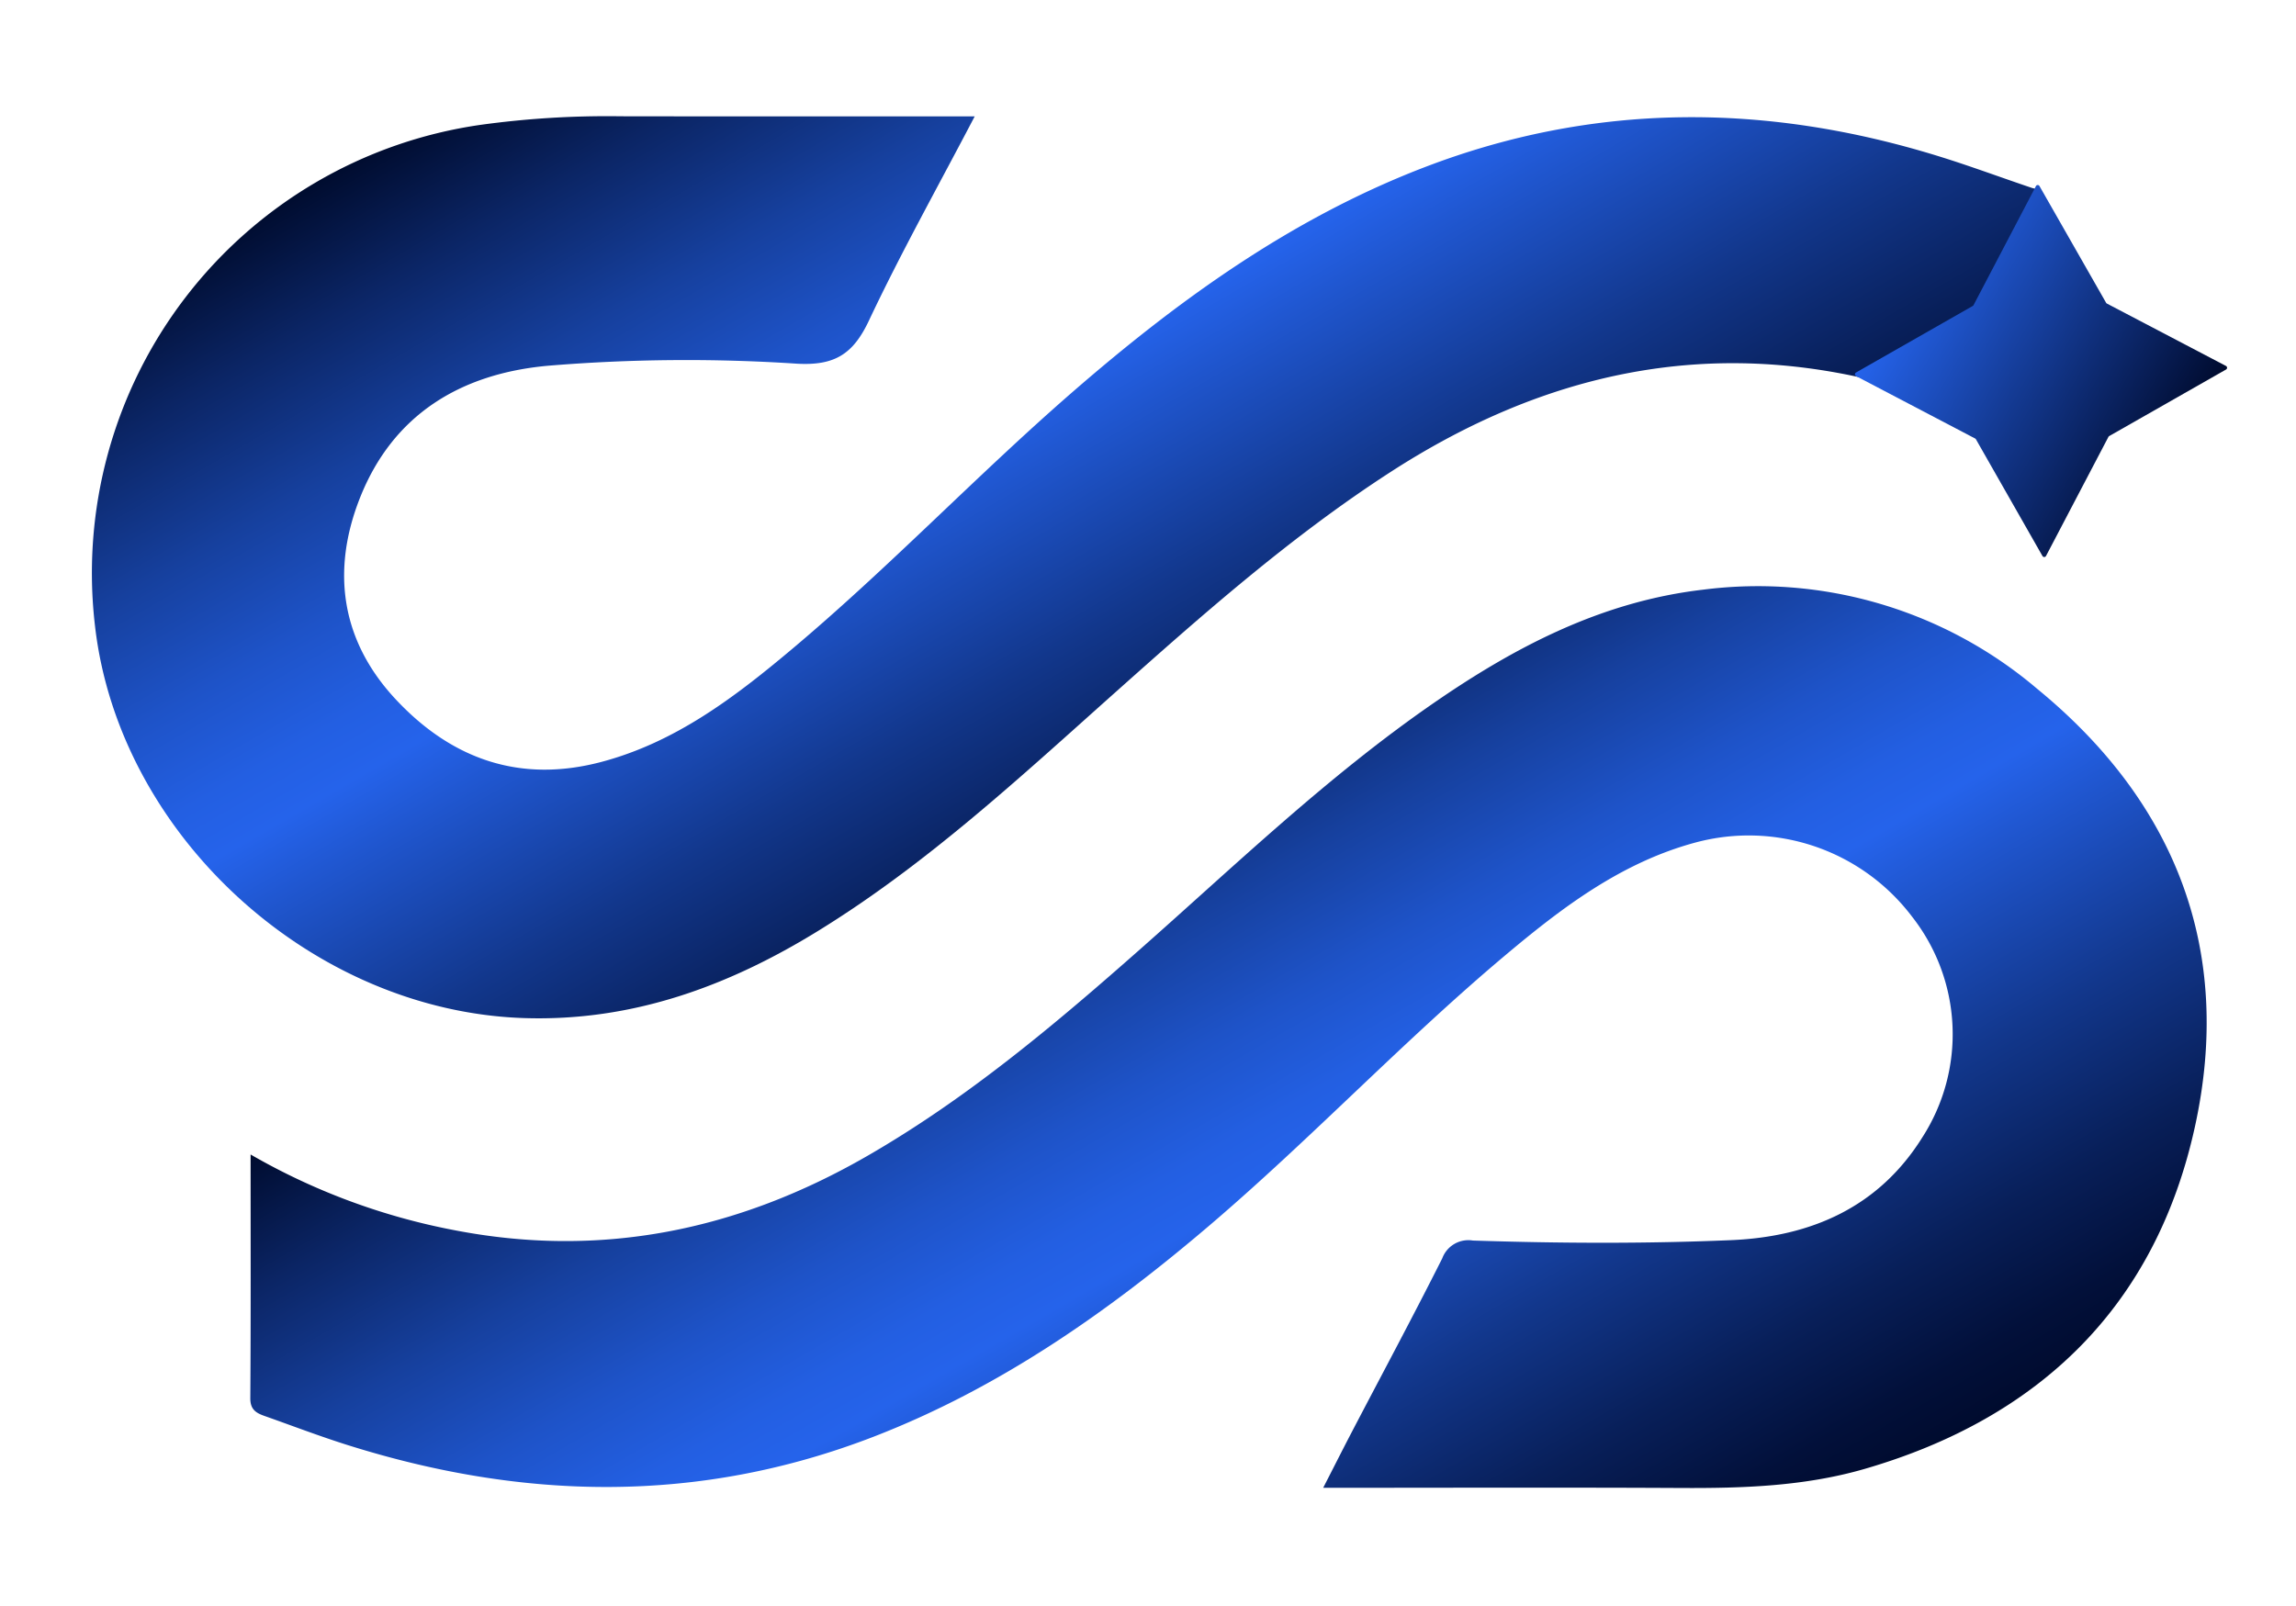
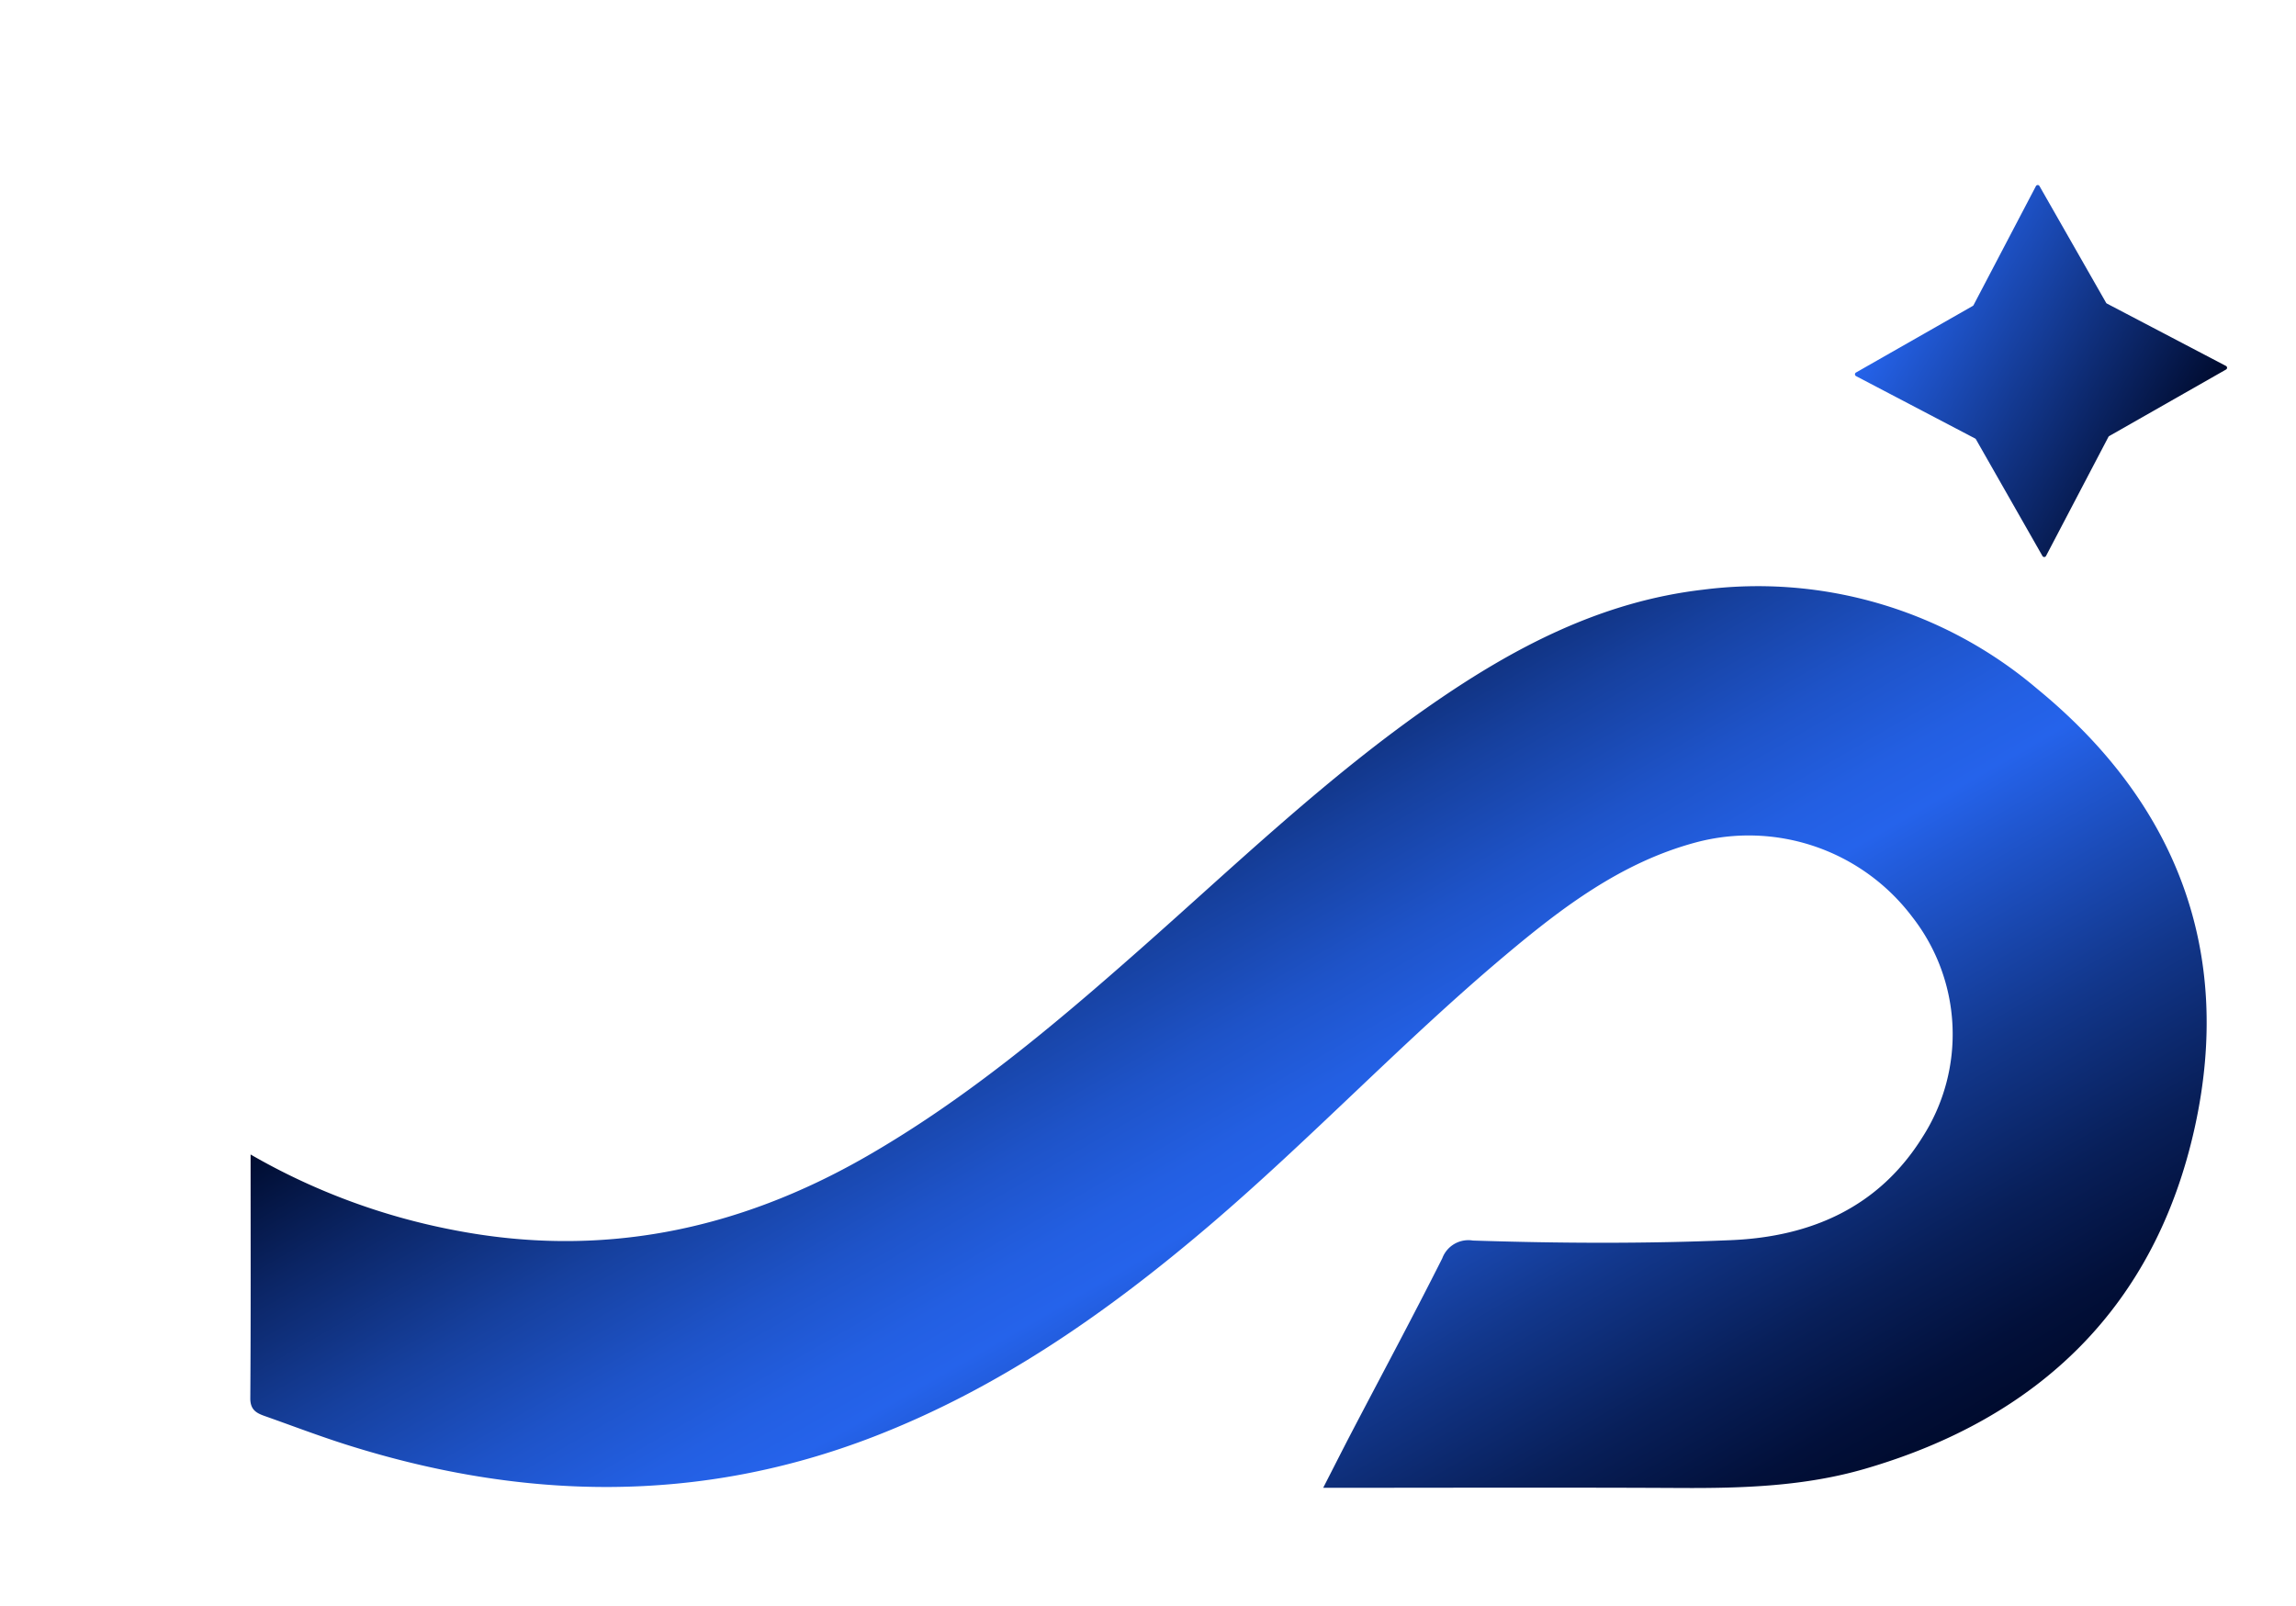
<svg xmlns="http://www.w3.org/2000/svg" xmlns:xlink="http://www.w3.org/1999/xlink" id="Layer_1" data-name="Layer 1" viewBox="0 0 206.369 144.34">
  <defs>
    <style>.cls-1{fill:url(#linear-gradient);}.cls-2{fill:url(#linear-gradient-2);}.cls-3{fill:url(#linear-gradient-3);}</style>
    <linearGradient id="linear-gradient" x1="137.524" y1="151.17" x2="88.256" y2="65.836" gradientUnits="userSpaceOnUse">
      <stop offset="0" stop-color="#000b2e" />
      <stop offset="0.057" stop-color="#02103a" />
      <stop offset="0.158" stop-color="#081f59" />
      <stop offset="0.294" stop-color="#12378c" />
      <stop offset="0.455" stop-color="#2057d1" />
      <stop offset="0.512" stop-color="#2563eb" />
      <stop offset="0.564" stop-color="#235fe2" />
      <stop offset="0.651" stop-color="#1e53c8" />
      <stop offset="0.761" stop-color="#16409e" />
      <stop offset="0.89" stop-color="#0b2565" />
      <stop offset="1" stop-color="#000c2f" />
    </linearGradient>
    <linearGradient id="linear-gradient-2" x1="118.299" y1="78.344" x2="69.007" y2="-7.032" xlink:href="#linear-gradient" />
    <linearGradient id="linear-gradient-3" x1="195.882" y1="40.534" x2="171.01" y2="26.174" gradientUnits="userSpaceOnUse">
      <stop offset="0" stop-color="#000b2e" />
      <stop offset="1" stop-color="#2563eb" />
    </linearGradient>
  </defs>
  <path class="cls-1" d="M22.524,103.786a58.482,58.482,0,0,0,18.169,6.776c13.278,2.61,25.621.061,37.251-6.64,9.011-5.191,16.9-11.842,24.647-18.688,8.53-7.537,16.755-15.444,26.147-21.948,7.389-5.117,15.212-9.217,24.344-10.276A38.741,38.741,0,0,1,183.1,61.918c12.483,10.227,17.656,23.553,14.18,39.387-3.53,16.075-13.934,26.176-29.68,30.745-5.376,1.56-10.928,1.745-16.5,1.716-10.623-.055-21.246-.016-32.169-.016.943-1.84,1.783-3.508,2.648-5.162,2.692-5.152,5.443-10.273,8.054-15.466a2.5,2.5,0,0,1,2.753-1.6c7.737.251,15.479.292,23.215-.036,7.228-.308,13.306-2.99,17.221-9.3a17.123,17.123,0,0,0-.934-19.744,18.41,18.41,0,0,0-19.5-6.7c-6.627,1.785-11.938,5.806-17.057,10.108-9.212,7.74-17.479,16.518-26.634,24.325-9.133,7.788-18.862,14.6-30.144,18.97-15.73,6.09-31.552,5.753-47.441.72-2.468-.782-4.889-1.71-7.33-2.571-.756-.267-1.292-.572-1.284-1.6C22.549,118.462,22.524,111.235,22.524,103.786Z" />
-   <path class="cls-2" d="M87.61,10.459c-3.307,6.323-6.625,12.249-9.516,18.376-1.416,3-3.073,4.056-6.478,3.859a151.565,151.565,0,0,0-22.359.185c-7.821.705-13.953,4.366-16.926,11.938-2.564,6.533-1.669,12.779,3.21,18.021,5.018,5.391,11.175,7.6,18.508,5.658C60.684,66.739,66,62.707,71.119,58.408c8.731-7.329,16.6-15.61,25.192-23.089,9.533-8.293,19.676-15.632,31.576-20.226,15.354-5.927,30.848-5.862,46.435-1.025,2.806.871,5.562,1.9,8.349,2.838a1.629,1.629,0,0,1,1.322,1.791c-.053,7.168-.028,14.336-.028,21.735a57.566,57.566,0,0,0-14.237-5.884c-16.141-4.331-30.922-1.059-44.755,7.892-9.014,5.833-17,12.911-24.977,20.024C91.553,70,83.247,77.7,73.555,83.673c-8.1,4.992-16.722,8.159-26.418,7.851-19.072-.605-36.394-16.36-38.589-35.18a40.7,40.7,0,0,1,34.6-45.114,83.029,83.029,0,0,1,12.62-.777C66.258,10.472,76.743,10.459,87.61,10.459Z" />
  <path class="cls-3" d="M183.58,49.984,177.6,39.49a.181.181,0,0,0-.074-.071l-10.7-5.607a.184.184,0,0,1-.006-.323l10.494-5.984a.192.192,0,0,0,.072-.075l5.607-10.7a.183.183,0,0,1,.322,0L189.3,27.218a.177.177,0,0,0,.074.072l10.7,5.607a.184.184,0,0,1,.006.323L189.582,39.2a.179.179,0,0,0-.072.075l-5.607,10.7A.184.184,0,0,1,183.58,49.984Z" />
</svg>